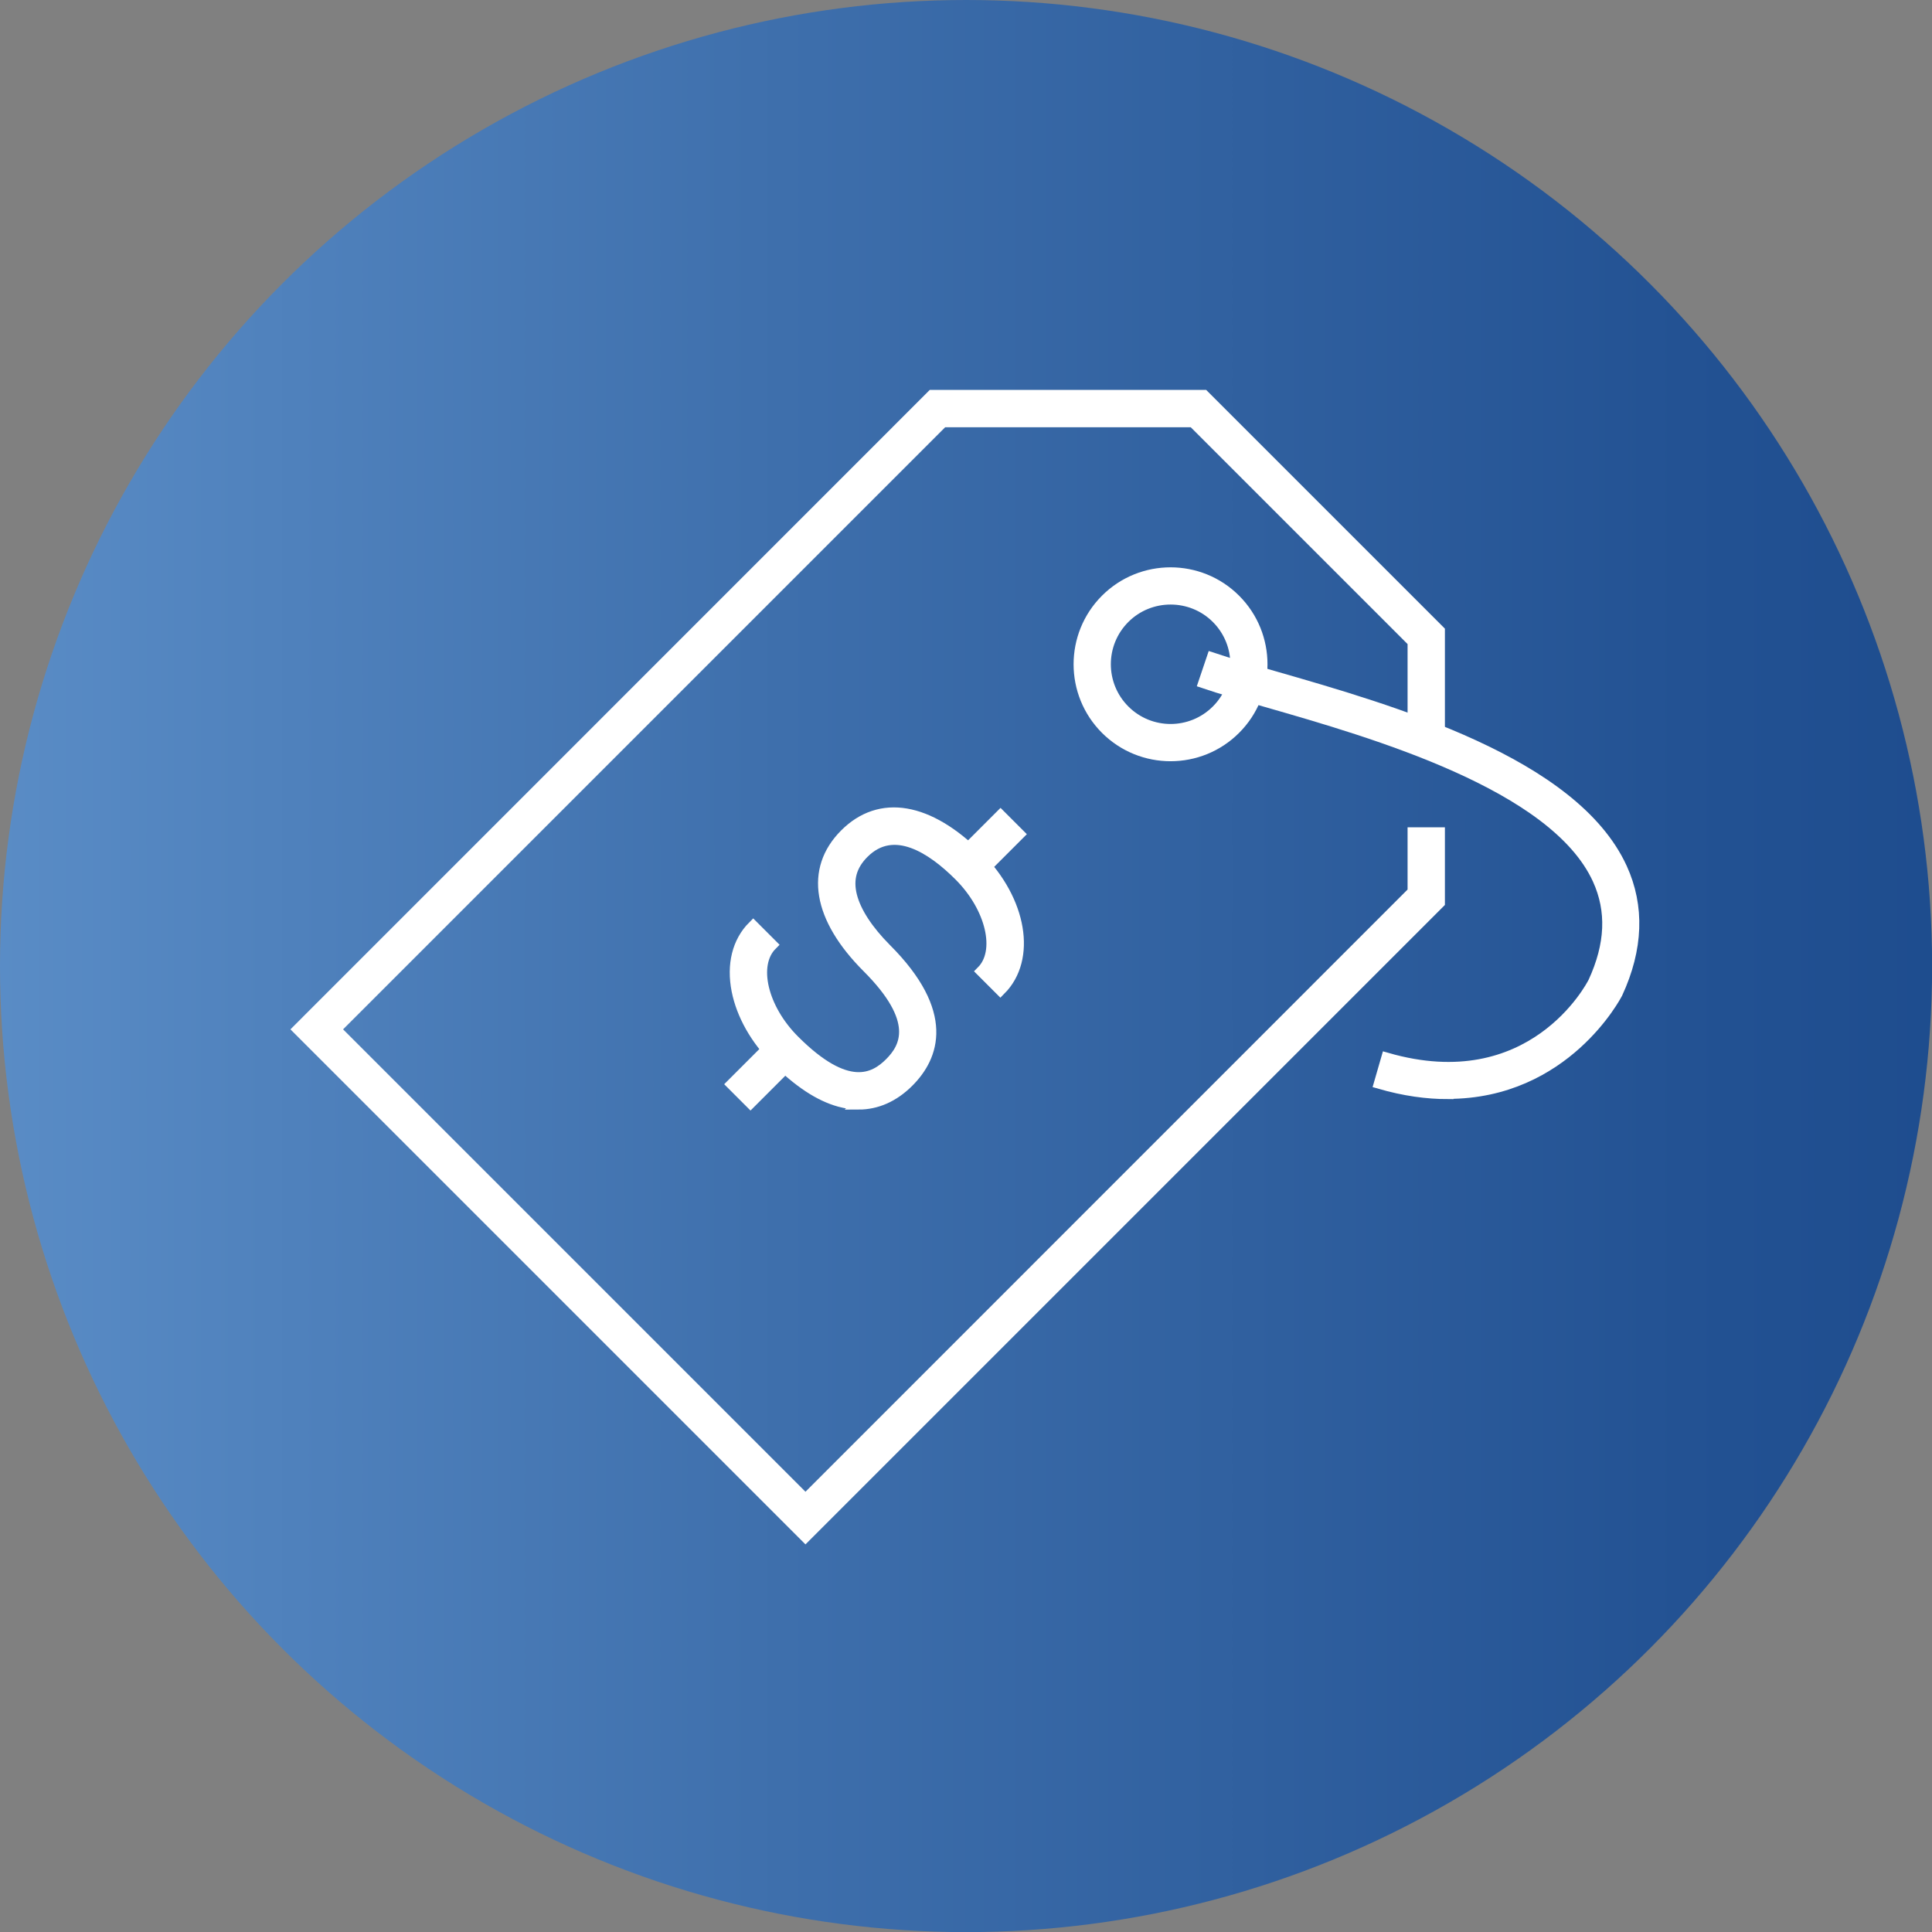
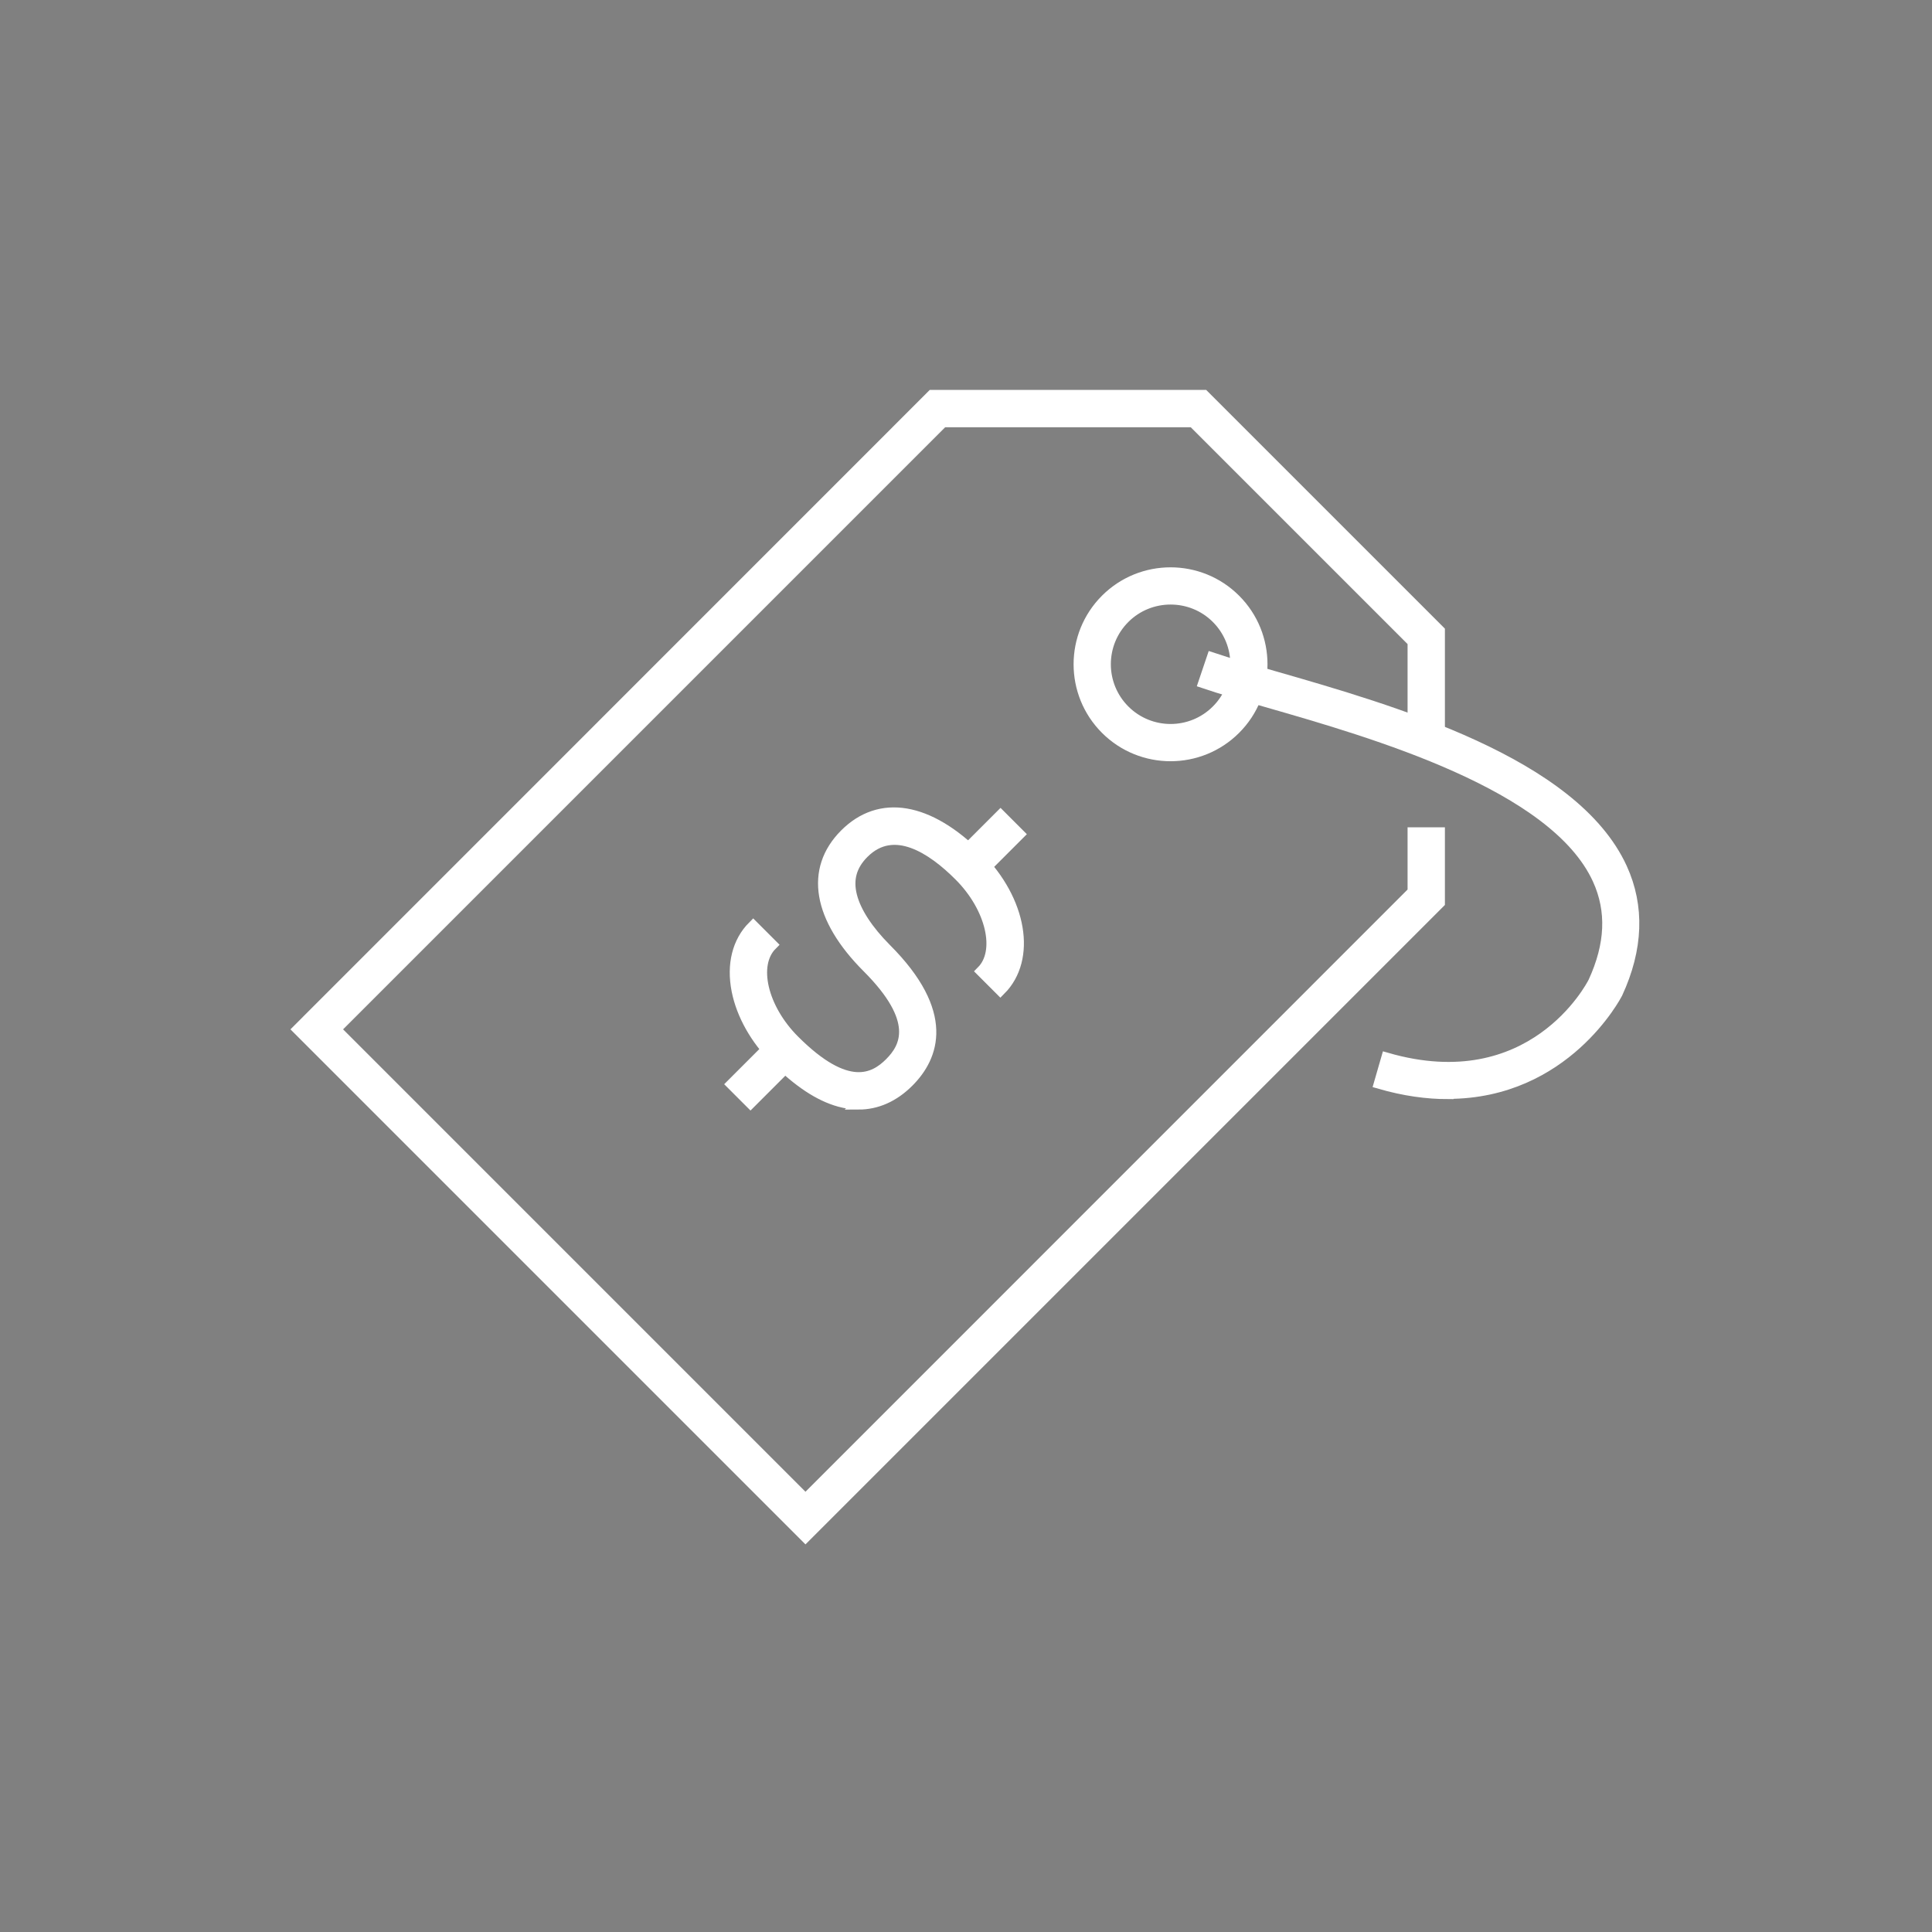
<svg xmlns="http://www.w3.org/2000/svg" id="Layer_2" viewBox="0 0 173.37 173.37">
  <rect x="0" y="0" width="173.37" height="173.37" fill="#808080" stroke="none" />
  <defs>
    <style>.cls-1{fill:url(#New_Gradient_Swatch_1);}.cls-2{fill:#fff;stroke:#fff;stroke-miterlimit:10;}</style>
    <linearGradient id="New_Gradient_Swatch_1" x1="-37.58" y1="86.69" x2="860.25" y2="86.69" gradientUnits="userSpaceOnUse">
      <stop offset="0" stop-color="#6c9fd7" />
      <stop offset=".02" stop-color="#6194cd" />
      <stop offset=".12" stop-color="#3e6fac" />
      <stop offset=".21" stop-color="#235293" />
      <stop offset=".31" stop-color="#0f3d80" />
      <stop offset=".4" stop-color="#033175" />
      <stop offset=".49" stop-color="#002d72" />
      <stop offset=".59" stop-color="#042e72" />
      <stop offset=".7" stop-color="#103273" />
      <stop offset=".8" stop-color="#253874" />
      <stop offset=".91" stop-color="#424176" />
      <stop offset="1" stop-color="#614b79" />
    </linearGradient>
  </defs>
  <g id="Main_Page">
-     <circle class="cls-1" cx="86.69" cy="86.69" r="86.69" />
    <g id="_6">
      <path class="cls-2" d="m77.04,99.06c-.56,0-1.13-.08-1.71-.24-1.8-.5-3.67-1.73-5.72-3.78-1.8-1.8-3.03-3.99-3.46-6.15-.46-2.33.05-4.38,1.44-5.77l1.66,1.66c-1.79,1.79-.86,5.73,2.02,8.6,4.76,4.76,7.19,3.43,8.6,2.02,1.41-1.41,2.74-3.84-2.02-8.6-4.43-4.43-5.16-8.77-2.02-11.92,3.14-3.15,7.49-2.41,11.92,2.02,3.91,3.91,4.79,9.14,2.02,11.92l-1.66-1.66c1.78-1.79.86-5.73-2.02-8.6-2.42-2.42-5.88-4.74-8.6-2.02-1.11,1.11-1.46,2.37-1.08,3.86.37,1.45,1.44,3.09,3.09,4.75,5.76,5.76,4.28,9.66,2.02,11.92-1.33,1.33-2.85,2-4.49,2Z" />
      <rect class="cls-2" x="86.16" y="74.71" width="5.22" height="2.34" transform="translate(-27.66 84.99) rotate(-45)" />
      <rect class="cls-2" x="65.76" y="95.11" width="5.22" height="2.34" transform="translate(-48.06 76.54) rotate(-45)" />
      <polygon class="cls-2" points="72.28 137.88 26.77 92.37 83.64 35.49 108.03 35.49 129.16 56.62 129.16 65 126.81 65 126.81 57.59 107.06 37.84 84.61 37.84 30.08 92.37 72.28 134.57 126.81 80.03 126.81 74.74 129.16 74.74 129.16 81 72.28 137.88" />
      <path class="cls-2" d="m105.04,67.81c-2.1,0-4.2-.8-5.8-2.4-3.2-3.2-3.2-8.4,0-11.6,3.2-3.2,8.4-3.2,11.6,0,3.2,3.2,3.2,8.4,0,11.6-1.6,1.6-3.7,2.4-5.8,2.4Zm0-14.06c-1.5,0-3,.57-4.14,1.71-2.29,2.29-2.29,6,0,8.29,2.29,2.29,6,2.29,8.29,0s2.29-6,0-8.29c-1.14-1.14-2.64-1.71-4.14-1.71Z" />
      <path class="cls-2" d="m129.93,98.13c-1.86,0-3.9-.27-6.14-.92l.65-2.25c13.03,3.76,18.35-6.39,18.57-6.83,1.55-3.37,1.68-6.4.39-9.23-3.89-8.5-20.08-13.16-29.76-15.94-2.19-.63-4.11-1.18-5.61-1.69l.75-2.22c1.47.49,3.36,1.04,5.5,1.65,10.71,3.08,26.9,7.74,31.24,17.21,1.57,3.44,1.44,7.22-.41,11.22-.07.13-4.64,8.98-15.18,8.98Z" />
    </g>
  </g>
</svg>